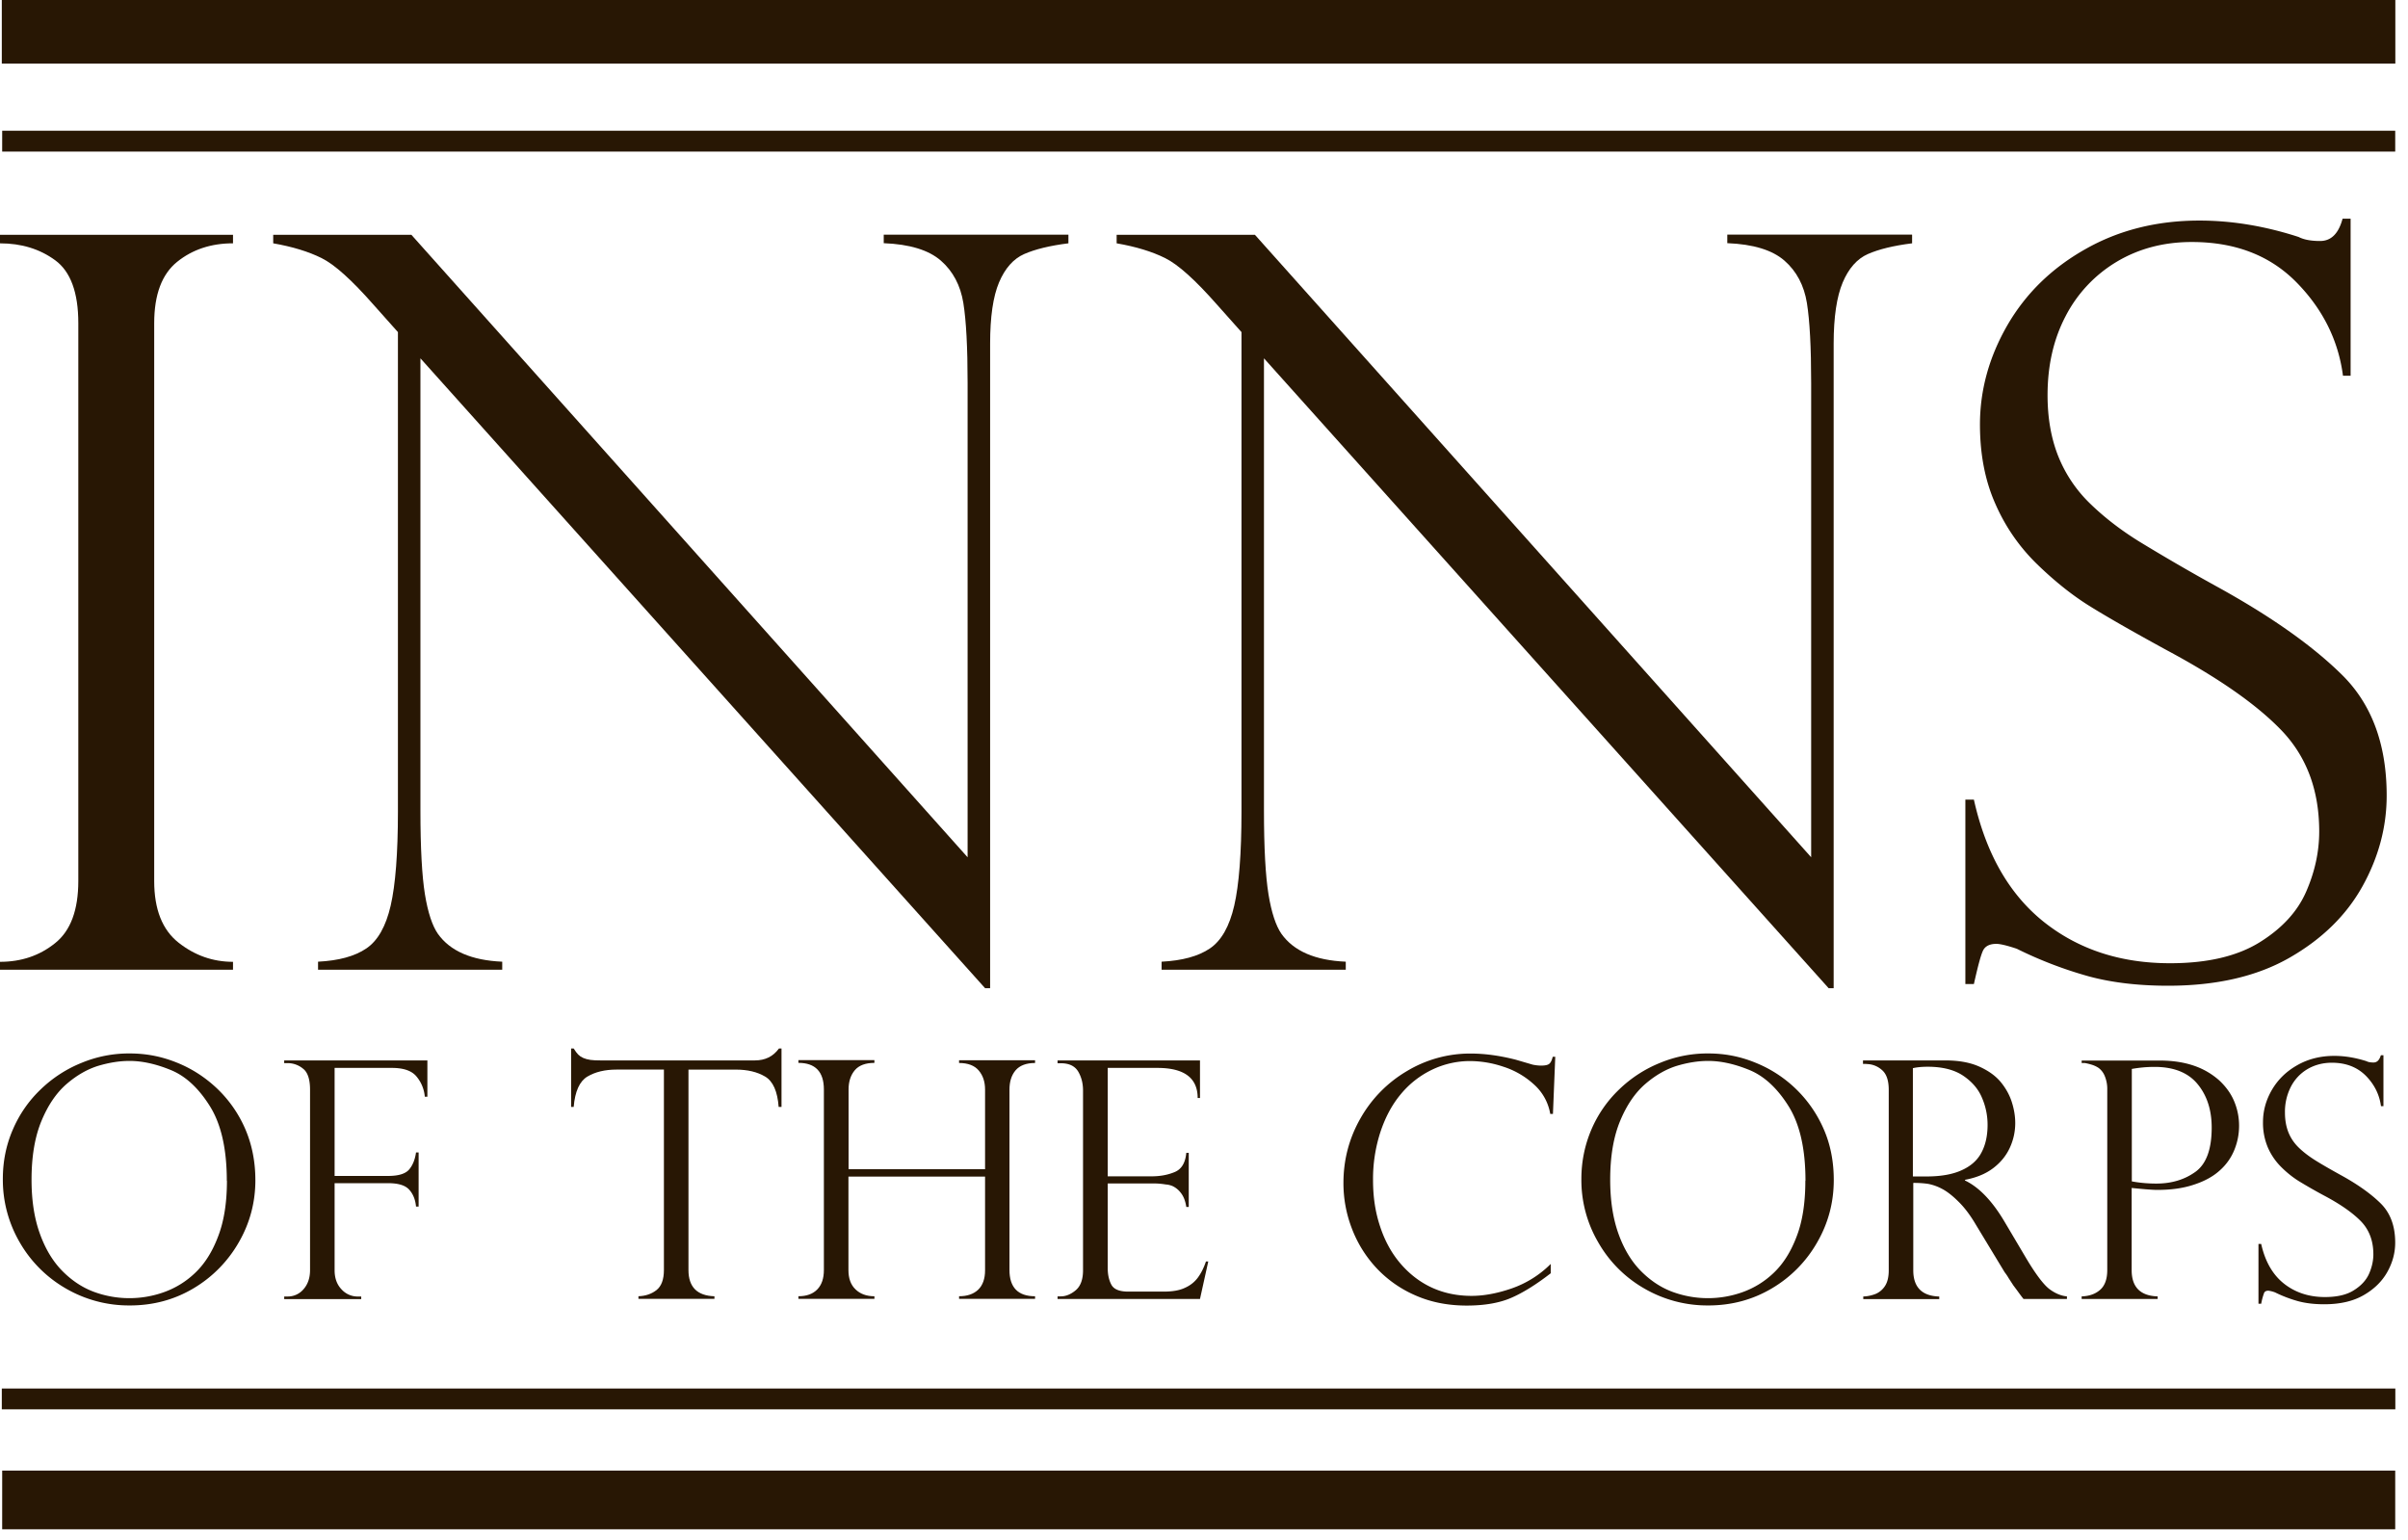
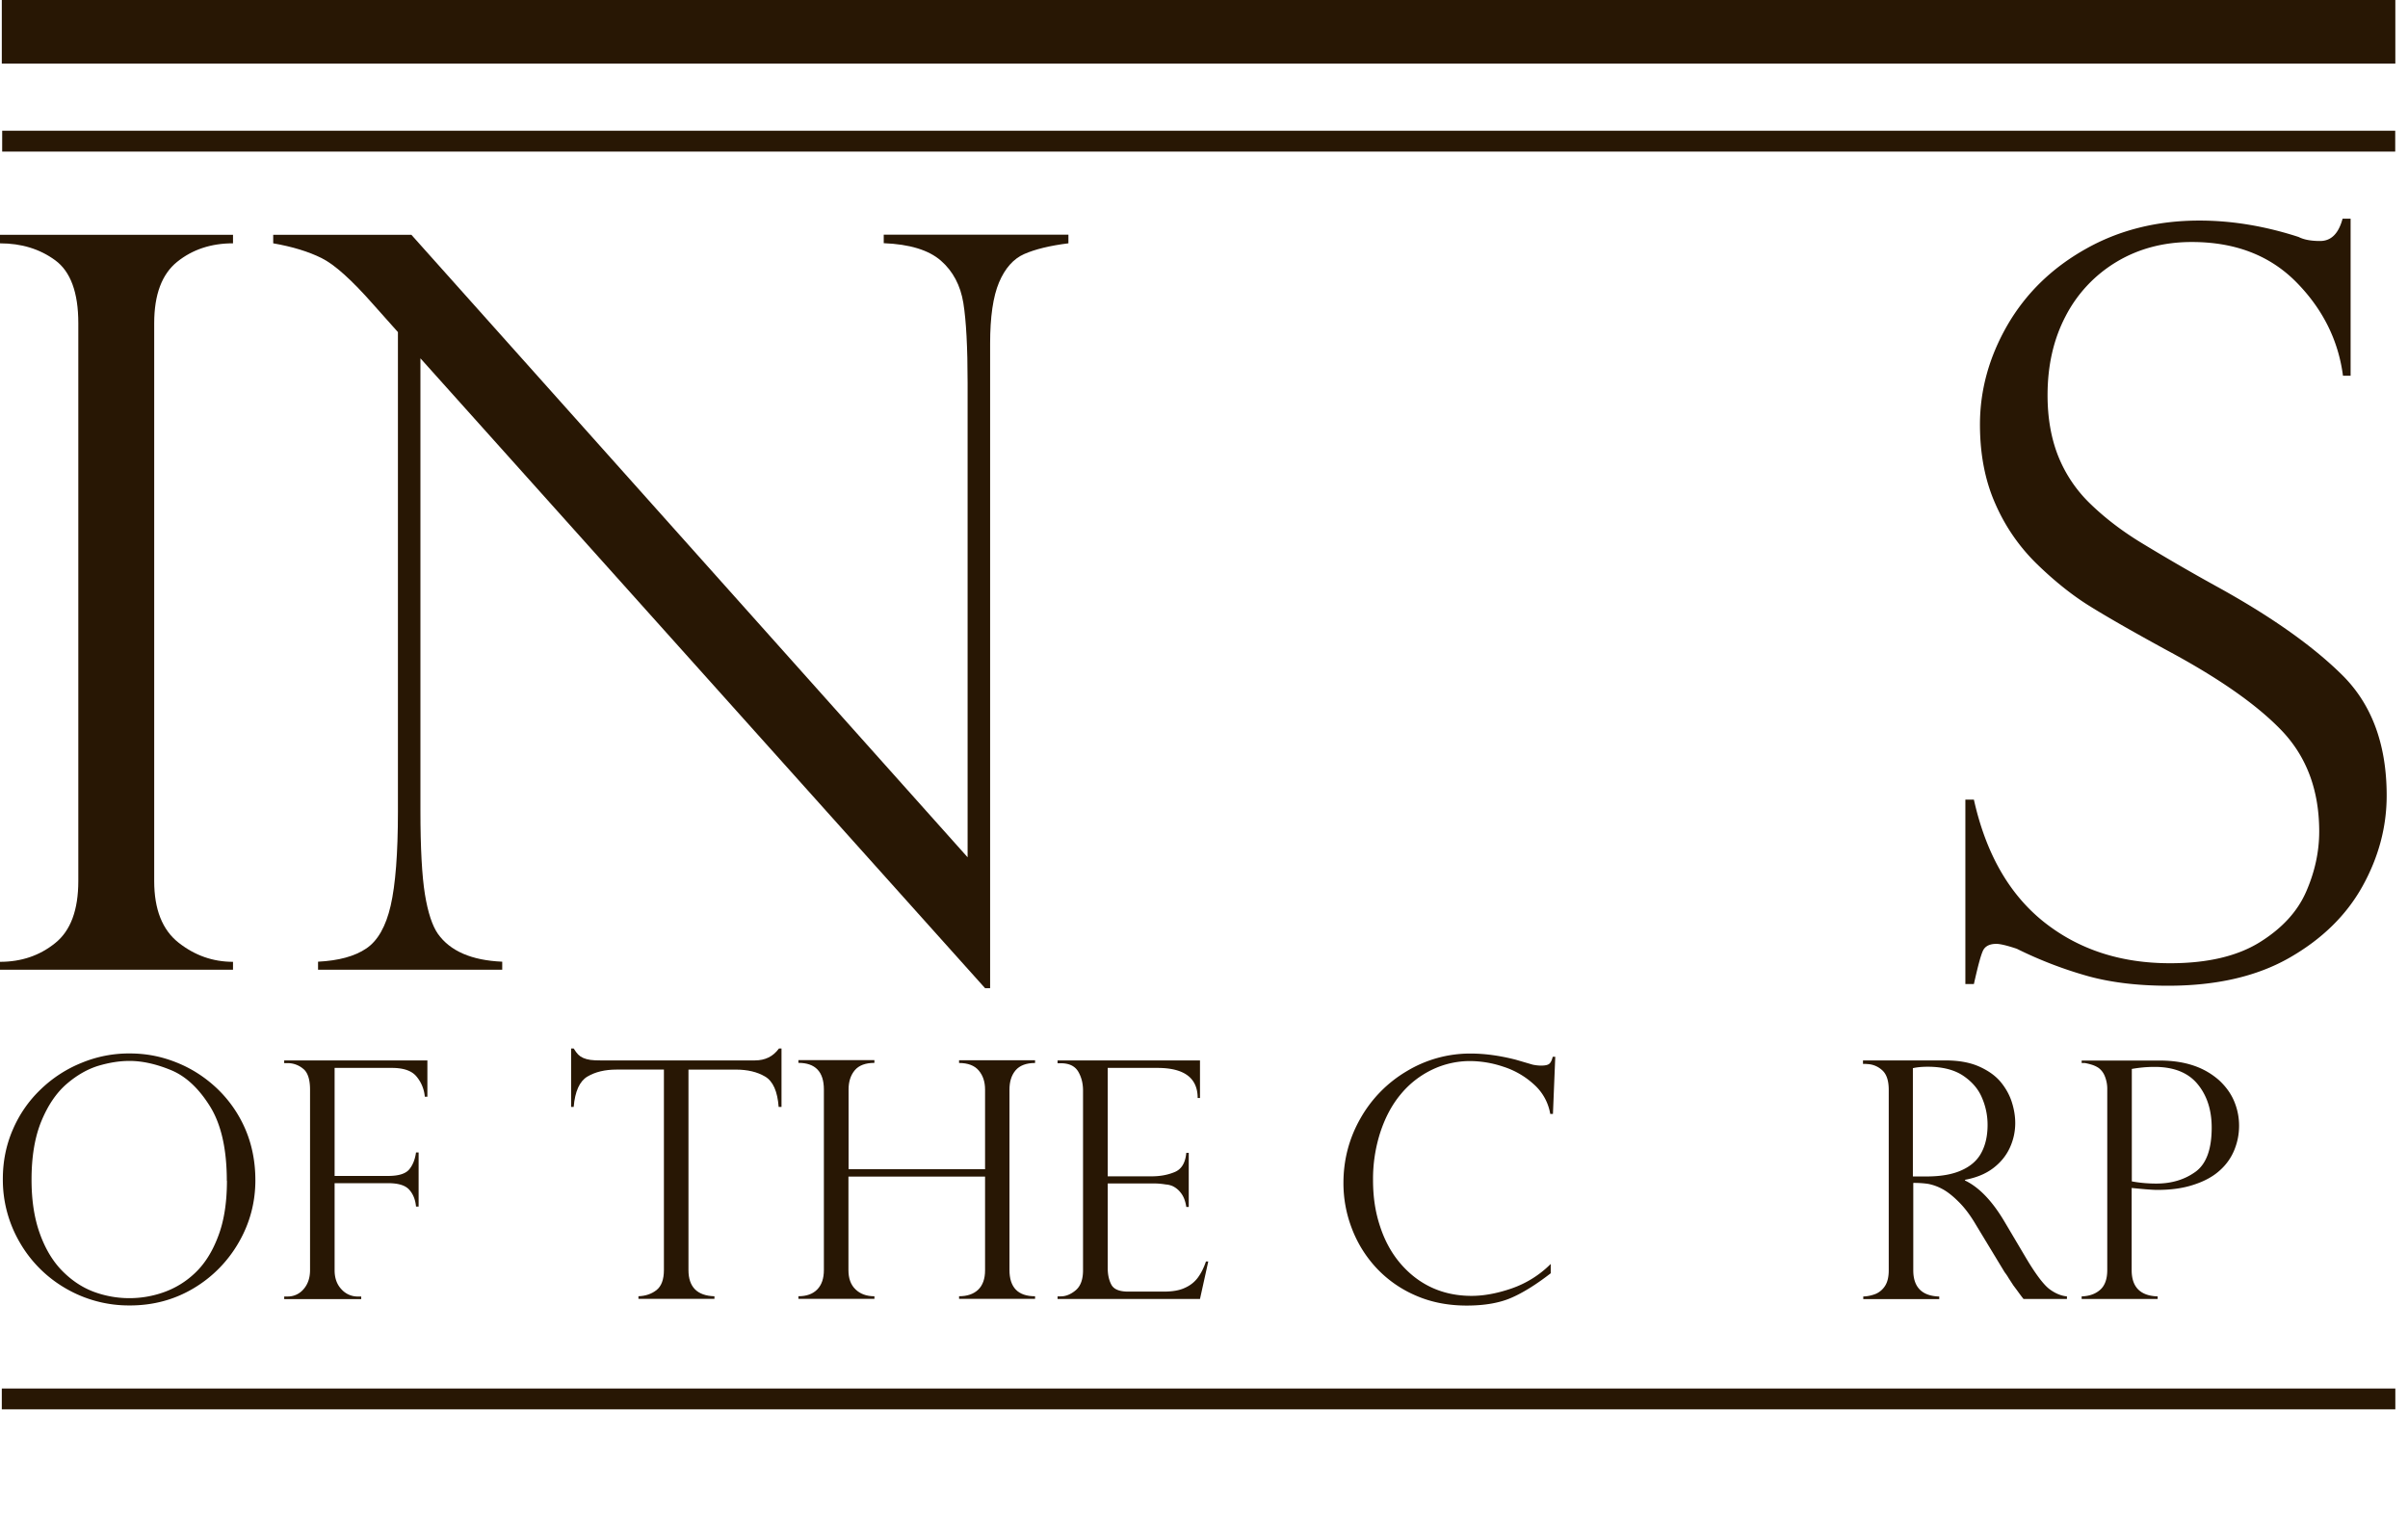
<svg xmlns="http://www.w3.org/2000/svg" width="111" height="71" viewBox="0 0 111 71">
  <g>
    <g>
      <g>
        <g>
          <path fill="#281704" d="M10.741 10.824v.393c-1.012 0-1.87.286-2.573.852-.703.566-1.06 1.508-1.06 2.83v25.719c0 1.304.375 2.252 1.125 2.841.75.59 1.585.882 2.508.882v.364H0v-.364c.983 0 1.829-.286 2.544-.864.715-.572 1.066-1.53 1.066-2.865V14.893c0-1.406-.357-2.377-1.066-2.895-.715-.524-1.561-.78-2.544-.78v-.394z" />
        </g>
        <g>
          <path fill="#281704" d="M49.25 10.824v.393c-.857.107-1.536.274-2.037.494-.5.22-.888.662-1.162 1.311-.274.65-.41 1.59-.41 2.818v29.716h-.233L19.38 16.519v20.845c0 1.734.071 3.02.208 3.867.137.84.34 1.448.596 1.817.566.798 1.555 1.227 2.967 1.287v.37h-8.49v-.37c.954-.048 1.692-.25 2.222-.608.53-.357.906-1.019 1.126-1.978.22-.959.334-2.4.334-4.337V15.31l-1.126-1.263c-.995-1.132-1.793-1.853-2.395-2.15-.602-.299-1.34-.525-2.228-.68v-.393h6.369l25.64 28.697v-21.87c0-1.638-.065-2.865-.196-3.682-.131-.81-.477-1.465-1.037-1.954-.56-.488-1.435-.756-2.633-.804v-.393h8.514z" />
        </g>
        <g>
-           <path fill="#281704" d="M88.141 10.824v.393c-.858.107-1.537.274-2.037.494-.5.22-.888.662-1.162 1.311-.274.65-.417 1.59-.417 2.818v29.716h-.232L58.264 16.519v20.845c0 1.734.072 3.02.209 3.867.137.84.34 1.448.595 1.817.566.798 1.555 1.227 2.967 1.287v.37h-8.49v-.37c.948-.048 1.693-.25 2.223-.608.53-.357.906-1.019 1.126-1.978.22-.959.334-2.4.334-4.337V15.31l-1.126-1.263c-.995-1.132-1.794-1.853-2.395-2.15-.602-.299-1.34-.525-2.234-.68v-.393h6.374L83.488 39.52v-21.87c0-1.638-.065-2.865-.196-3.682-.131-.81-.477-1.465-1.037-1.954-.56-.488-1.436-.756-2.633-.804v-.393h8.513z" />
-         </g>
+           </g>
        <g>
          <path fill="#281704" d="M108.373 17.323h-.37c-.214-1.638-.935-3.08-2.15-4.313-1.222-1.239-2.824-1.853-4.82-1.853-1.305 0-2.46.31-3.473.918a6.264 6.264 0 0 0-2.347 2.508c-.554 1.06-.828 2.27-.828 3.634 0 1.055.166 1.996.494 2.818a6.275 6.275 0 0 0 1.46 2.174c.643.626 1.4 1.216 2.275 1.758a94.947 94.947 0 0 0 3.54 2.055c2.483 1.365 4.42 2.723 5.796 4.081 1.382 1.358 2.067 3.217 2.067 5.576 0 1.442-.37 2.836-1.114 4.177-.745 1.34-1.87 2.442-3.372 3.3-1.501.858-3.366 1.287-5.594 1.287-1.394 0-2.633-.15-3.706-.447a18.808 18.808 0 0 1-3.264-1.257c-.46-.155-.775-.226-.942-.226-.321 0-.536.113-.631.345-.101.232-.232.733-.405 1.507h-.393v-8.501h.393c.554 2.484 1.626 4.36 3.223 5.636 1.596 1.269 3.533 1.906 5.82 1.906 1.716 0 3.092-.322 4.129-.965 1.036-.643 1.751-1.424 2.15-2.347.4-.918.596-1.841.596-2.759 0-1.9-.578-3.449-1.733-4.658-1.156-1.204-2.92-2.43-5.279-3.694-1.626-.888-2.83-1.579-3.61-2.067-.78-.489-1.579-1.126-2.383-1.907a8.74 8.74 0 0 1-1.918-2.77c-.477-1.066-.715-2.287-.715-3.67 0-1.59.423-3.115 1.263-4.575.846-1.46 2.037-2.627 3.586-3.503 1.55-.882 3.307-1.323 5.267-1.323 1.489 0 3.014.25 4.575.757.244.125.572.185.989.185.506 0 .852-.34 1.036-1.03h.37v7.237z" />
        </g>
        <g>
          <path fill="#281704" d="M11.772 54.403c0 1.03-.256 1.99-.769 2.877a5.817 5.817 0 0 1-2.085 2.115c-.881.524-1.858.787-2.93.787a5.78 5.78 0 0 1-2.962-.787 5.765 5.765 0 0 1-2.12-2.127 5.73 5.73 0 0 1-.775-2.913c0-.804.149-1.56.459-2.276a5.598 5.598 0 0 1 1.287-1.858 5.858 5.858 0 0 1 1.882-1.222 5.712 5.712 0 0 1 2.21-.434c.769 0 1.472.137 2.169.417.69.274 1.31.673 1.865 1.197a5.685 5.685 0 0 1 1.298 1.859c.31.715.47 1.507.47 2.359m-1.316.036c0-1.466-.262-2.61-.78-3.438-.518-.828-1.114-1.382-1.793-1.662-.68-.28-1.317-.423-1.913-.423-.464 0-.94.078-1.441.226-.5.155-.983.43-1.454.834-.47.406-.858.972-1.162 1.704-.304.733-.458 1.633-.458 2.711 0 .947.125 1.77.38 2.478.251.703.597 1.281 1.037 1.728.441.447.93.768 1.46.965a4.731 4.731 0 0 0 3.217.018 4.031 4.031 0 0 0 1.442-.888c.435-.41.792-.965 1.06-1.674.274-.703.411-1.567.411-2.58" />
        </g>
        <g>
          <path fill="#281704" d="M13.1 49.011v-.125h6.601v1.674h-.119a1.665 1.665 0 0 0-.375-.923c-.22-.274-.602-.405-1.138-.405h-2.645v4.98h2.466c.47 0 .787-.095.96-.286.166-.19.28-.458.327-.798h.12v2.496h-.12c-.03-.316-.13-.572-.31-.774-.178-.203-.5-.304-.977-.304h-2.466v4.015c0 .364.107.656.316.876a1 1 0 0 0 .75.334h.161v.119h-3.55v-.12h.148a.947.947 0 0 0 .745-.339c.197-.226.298-.518.298-.876v-8.322c0-.471-.107-.799-.322-.965a1.109 1.109 0 0 0-.715-.257h-.149z" />
        </g>
        <g>
          <path fill="#281704" d="M36.013 51.03h-.12c-.053-.72-.261-1.185-.625-1.4-.363-.214-.81-.32-1.346-.32h-2.186v9.24c0 .78.399 1.185 1.197 1.209v.119H29.43v-.12c.328-.011.608-.107.834-.285.226-.18.34-.489.34-.924v-9.24h-2.187c-.53 0-.977.107-1.34.322-.358.214-.572.68-.632 1.4h-.119v-2.693h.12c.077.125.148.22.208.28.06.06.137.113.232.155.095.042.203.071.334.09.125.017.274.023.453.023h7.125c.47 0 .84-.179 1.108-.548h.119v2.693z" />
        </g>
        <g>
          <path fill="#281704" d="M45.408 53.914v-3.681c0-.358-.095-.65-.292-.882-.19-.226-.494-.346-.906-.346v-.125h3.503v.125c-.405 0-.708.114-.9.34-.19.226-.28.524-.28.882v8.322c0 .805.394 1.21 1.18 1.21v.119H44.21v-.12c.376 0 .668-.1.882-.303.209-.203.316-.5.316-.894v-4.319H39.11v4.307c0 .388.107.685.328.894.214.208.506.316.87.316v.119h-3.504v-.12c.382 0 .668-.107.87-.315.203-.209.304-.506.304-.894v-8.322c0-.817-.393-1.228-1.174-1.228v-.125h3.503V49c-.41 0-.715.114-.905.34-.19.226-.286.524-.286.882v3.681h6.297z" />
        </g>
        <g>
          <path fill="#281704" d="M48.75 49.011v-.125h6.565v1.734h-.107c0-.924-.62-1.388-1.853-1.388h-2.293v4.998h2.02c.398 0 .75-.065 1.066-.197.315-.13.494-.422.536-.887h.113v2.496h-.113c-.042-.286-.131-.5-.256-.655a1.027 1.027 0 0 0-.37-.304.958.958 0 0 0-.321-.078 3.436 3.436 0 0 0-.56-.047h-2.115v3.902c0 .292.053.548.166.762.114.215.37.322.78.322h1.64c.392 0 .72-.053.97-.173.256-.113.453-.274.602-.476.149-.203.274-.453.37-.739h.107l-.382 1.728H48.75v-.12h.149c.232 0 .465-.095.685-.28.227-.19.34-.5.34-.923v-8.287c0-.34-.078-.631-.227-.881-.155-.25-.417-.376-.798-.376h-.149z" />
        </g>
        <g>
          <path fill="#281704" d="M71.591 51.353h-.13a2.339 2.339 0 0 0-.758-1.365 3.794 3.794 0 0 0-1.417-.816 4.867 4.867 0 0 0-1.496-.256 4.04 4.04 0 0 0-1.781.4 4.248 4.248 0 0 0-1.436 1.125c-.405.483-.715 1.067-.941 1.746a6.97 6.97 0 0 0-.34 2.216c0 .798.108 1.49.328 2.145.214.655.53 1.233.947 1.715.417.483.9.852 1.448 1.102.548.25 1.156.376 1.823.376.56 0 1.174-.113 1.835-.34a4.752 4.752 0 0 0 1.81-1.132v.43c-.66.512-1.268.893-1.816 1.131s-1.233.358-2.055.358c-.87 0-1.657-.155-2.372-.471a5.394 5.394 0 0 1-1.81-1.28 5.579 5.579 0 0 1-1.12-1.818 5.789 5.789 0 0 1-.382-2.08c0-1.071.262-2.066.786-2.984a5.884 5.884 0 0 1 2.145-2.18 5.644 5.644 0 0 1 2.937-.805c.65 0 1.347.096 2.085.286l.775.227c.149.03.274.042.381.042.197 0 .322-.03.387-.09.066-.06.114-.16.15-.316h.118l-.107 2.634z" />
        </g>
        <g>
-           <path fill="#281704" d="M84.53 54.403c0 1.03-.255 1.99-.768 2.877a5.771 5.771 0 0 1-2.085 2.115c-.882.524-1.859.787-2.93.787a5.78 5.78 0 0 1-2.962-.787 5.705 5.705 0 0 1-2.115-2.127 5.672 5.672 0 0 1-.774-2.913c0-.804.155-1.56.459-2.276a5.598 5.598 0 0 1 1.286-1.858 5.858 5.858 0 0 1 1.883-1.222 5.712 5.712 0 0 1 2.21-.434c.769 0 1.472.137 2.163.417a5.776 5.776 0 0 1 3.163 3.056c.316.715.47 1.507.47 2.359m-1.304.036c0-1.466-.262-2.61-.78-3.438-.519-.828-1.12-1.382-1.794-1.662-.679-.28-1.316-.423-1.912-.423-.465 0-.947.078-1.442.226-.5.155-.983.43-1.453.834-.47.406-.858.972-1.162 1.704-.304.733-.459 1.633-.459 2.711 0 .947.125 1.77.376 2.478.25.703.595 1.281 1.036 1.728.441.447.93.768 1.46.965a4.731 4.731 0 0 0 3.217.018 4.031 4.031 0 0 0 1.442-.888c.435-.41.792-.965 1.06-1.674.274-.703.405-1.567.405-2.58" />
-         </g>
+           </g>
        <g>
          <path fill="#281704" d="M88.183 54.236h.625c.656 0 1.198-.095 1.615-.286.423-.19.727-.459.911-.81.19-.352.286-.78.286-1.287a3.12 3.12 0 0 0-.256-1.24c-.167-.404-.459-.744-.864-1.018-.405-.274-.953-.417-1.638-.417-.28 0-.507.024-.685.066v4.986zm-2.157-5.189h-.149v-.16h3.807c.614 0 1.132.095 1.555.285.423.19.757.43.995.721.238.292.405.602.506.923.102.322.155.644.155.954 0 .399-.083.78-.25 1.143-.167.364-.423.68-.769.942-.345.262-.78.44-1.298.536v.03c.655.315 1.263.953 1.823 1.9l.995 1.68c.446.75.81 1.227 1.078 1.43.274.203.542.31.804.334v.119h-2.002a8.823 8.823 0 0 1-.238-.316c-.071-.101-.155-.208-.238-.322-.048-.077-.125-.19-.22-.34a2.192 2.192 0 0 0-.173-.255l-1.317-2.175c-.262-.447-.53-.804-.81-1.078-.274-.274-.536-.477-.769-.596a2.262 2.262 0 0 0-.643-.226 4.473 4.473 0 0 0-.673-.042v4.027c0 .78.399 1.186 1.197 1.21v.119H85.89v-.12a1.72 1.72 0 0 0 .584-.125.962.962 0 0 0 .423-.369c.113-.179.167-.417.167-.715v-8.316c0-.441-.107-.745-.322-.924a1.071 1.071 0 0 0-.703-.268" />
        </g>
        <g>
          <path fill="#281704" d="M95.957 49.018v-.125h3.605c.601 0 1.131.083 1.59.244a3.39 3.39 0 0 1 1.15.673c.304.286.536.602.685.96.149.357.226.732.226 1.125s-.071.75-.214 1.108a2.526 2.526 0 0 1-.667.948c-.304.28-.703.5-1.192.66-.494.168-1.06.245-1.698.245-.202 0-.595-.03-1.18-.09v3.79c0 .78.4 1.185 1.198 1.209v.12h-3.503v-.12c.346-.012.626-.107.846-.298.22-.19.334-.494.334-.917v-8.317a1.54 1.54 0 0 0-.12-.637.866.866 0 0 0-.28-.364 1.216 1.216 0 0 0-.357-.16 2.617 2.617 0 0 0-.274-.066h-.149zm2.312.262v5.183c.381.071.762.101 1.132.101.709 0 1.31-.185 1.81-.548.495-.363.74-1.042.74-2.031 0-.817-.22-1.49-.656-2.014-.435-.524-1.096-.786-1.978-.786-.345 0-.69.03-1.054.095" />
        </g>
        <g>
-           <path fill="#281704" d="M109.874 50.995h-.12c-.07-.53-.303-1-.696-1.4-.4-.399-.918-.602-1.567-.602-.423 0-.798.102-1.132.298-.328.197-.584.471-.762.817a2.53 2.53 0 0 0-.269 1.18c0 .345.054.648.161.917.108.268.268.5.477.703.208.202.459.393.739.571.286.18.667.4 1.15.668.81.44 1.435.887 1.882 1.328.447.441.673 1.043.673 1.811 0 .465-.119.918-.363 1.353-.244.435-.608.792-1.096 1.072-.489.28-1.09.417-1.817.417-.453 0-.852-.048-1.204-.143a6.127 6.127 0 0 1-1.06-.405 1.363 1.363 0 0 0-.304-.078c-.107 0-.173.036-.203.114a2.906 2.906 0 0 0-.13.488h-.126v-2.758h.125c.179.804.53 1.418 1.049 1.829.518.41 1.15.62 1.888.62.56 0 1.007-.102 1.34-.316.334-.209.567-.465.698-.763.13-.298.196-.596.196-.894 0-.613-.19-1.12-.566-1.513-.375-.387-.947-.792-1.715-1.197a23.888 23.888 0 0 1-1.174-.673 4.64 4.64 0 0 1-.774-.62 2.904 2.904 0 0 1-.626-.9 2.893 2.893 0 0 1-.232-1.191c0-.518.137-1.013.41-1.483.275-.471.662-.852 1.168-1.138.5-.286 1.073-.43 1.71-.43.483 0 .977.084 1.484.245.077.042.19.06.321.06.167 0 .274-.114.34-.334h.119V51z" />
-         </g>
+           </g>
        <g>
          <path fill="#281704" d="M.101 6.028h110.31v.96H.1z" />
        </g>
        <g>
          <path fill="#281704" d="M.083-.001h110.333V2.93H.083z" />
        </g>
        <g>
          <path fill="#281704" d="M.083 64.012h110.333v.96H.083z" />
        </g>
        <g>
-           <path fill="#281704" d="M.101 67.795h110.31V70.5H.1z" />
-         </g>
+           </g>
      </g>
    </g>
  </g>
</svg>